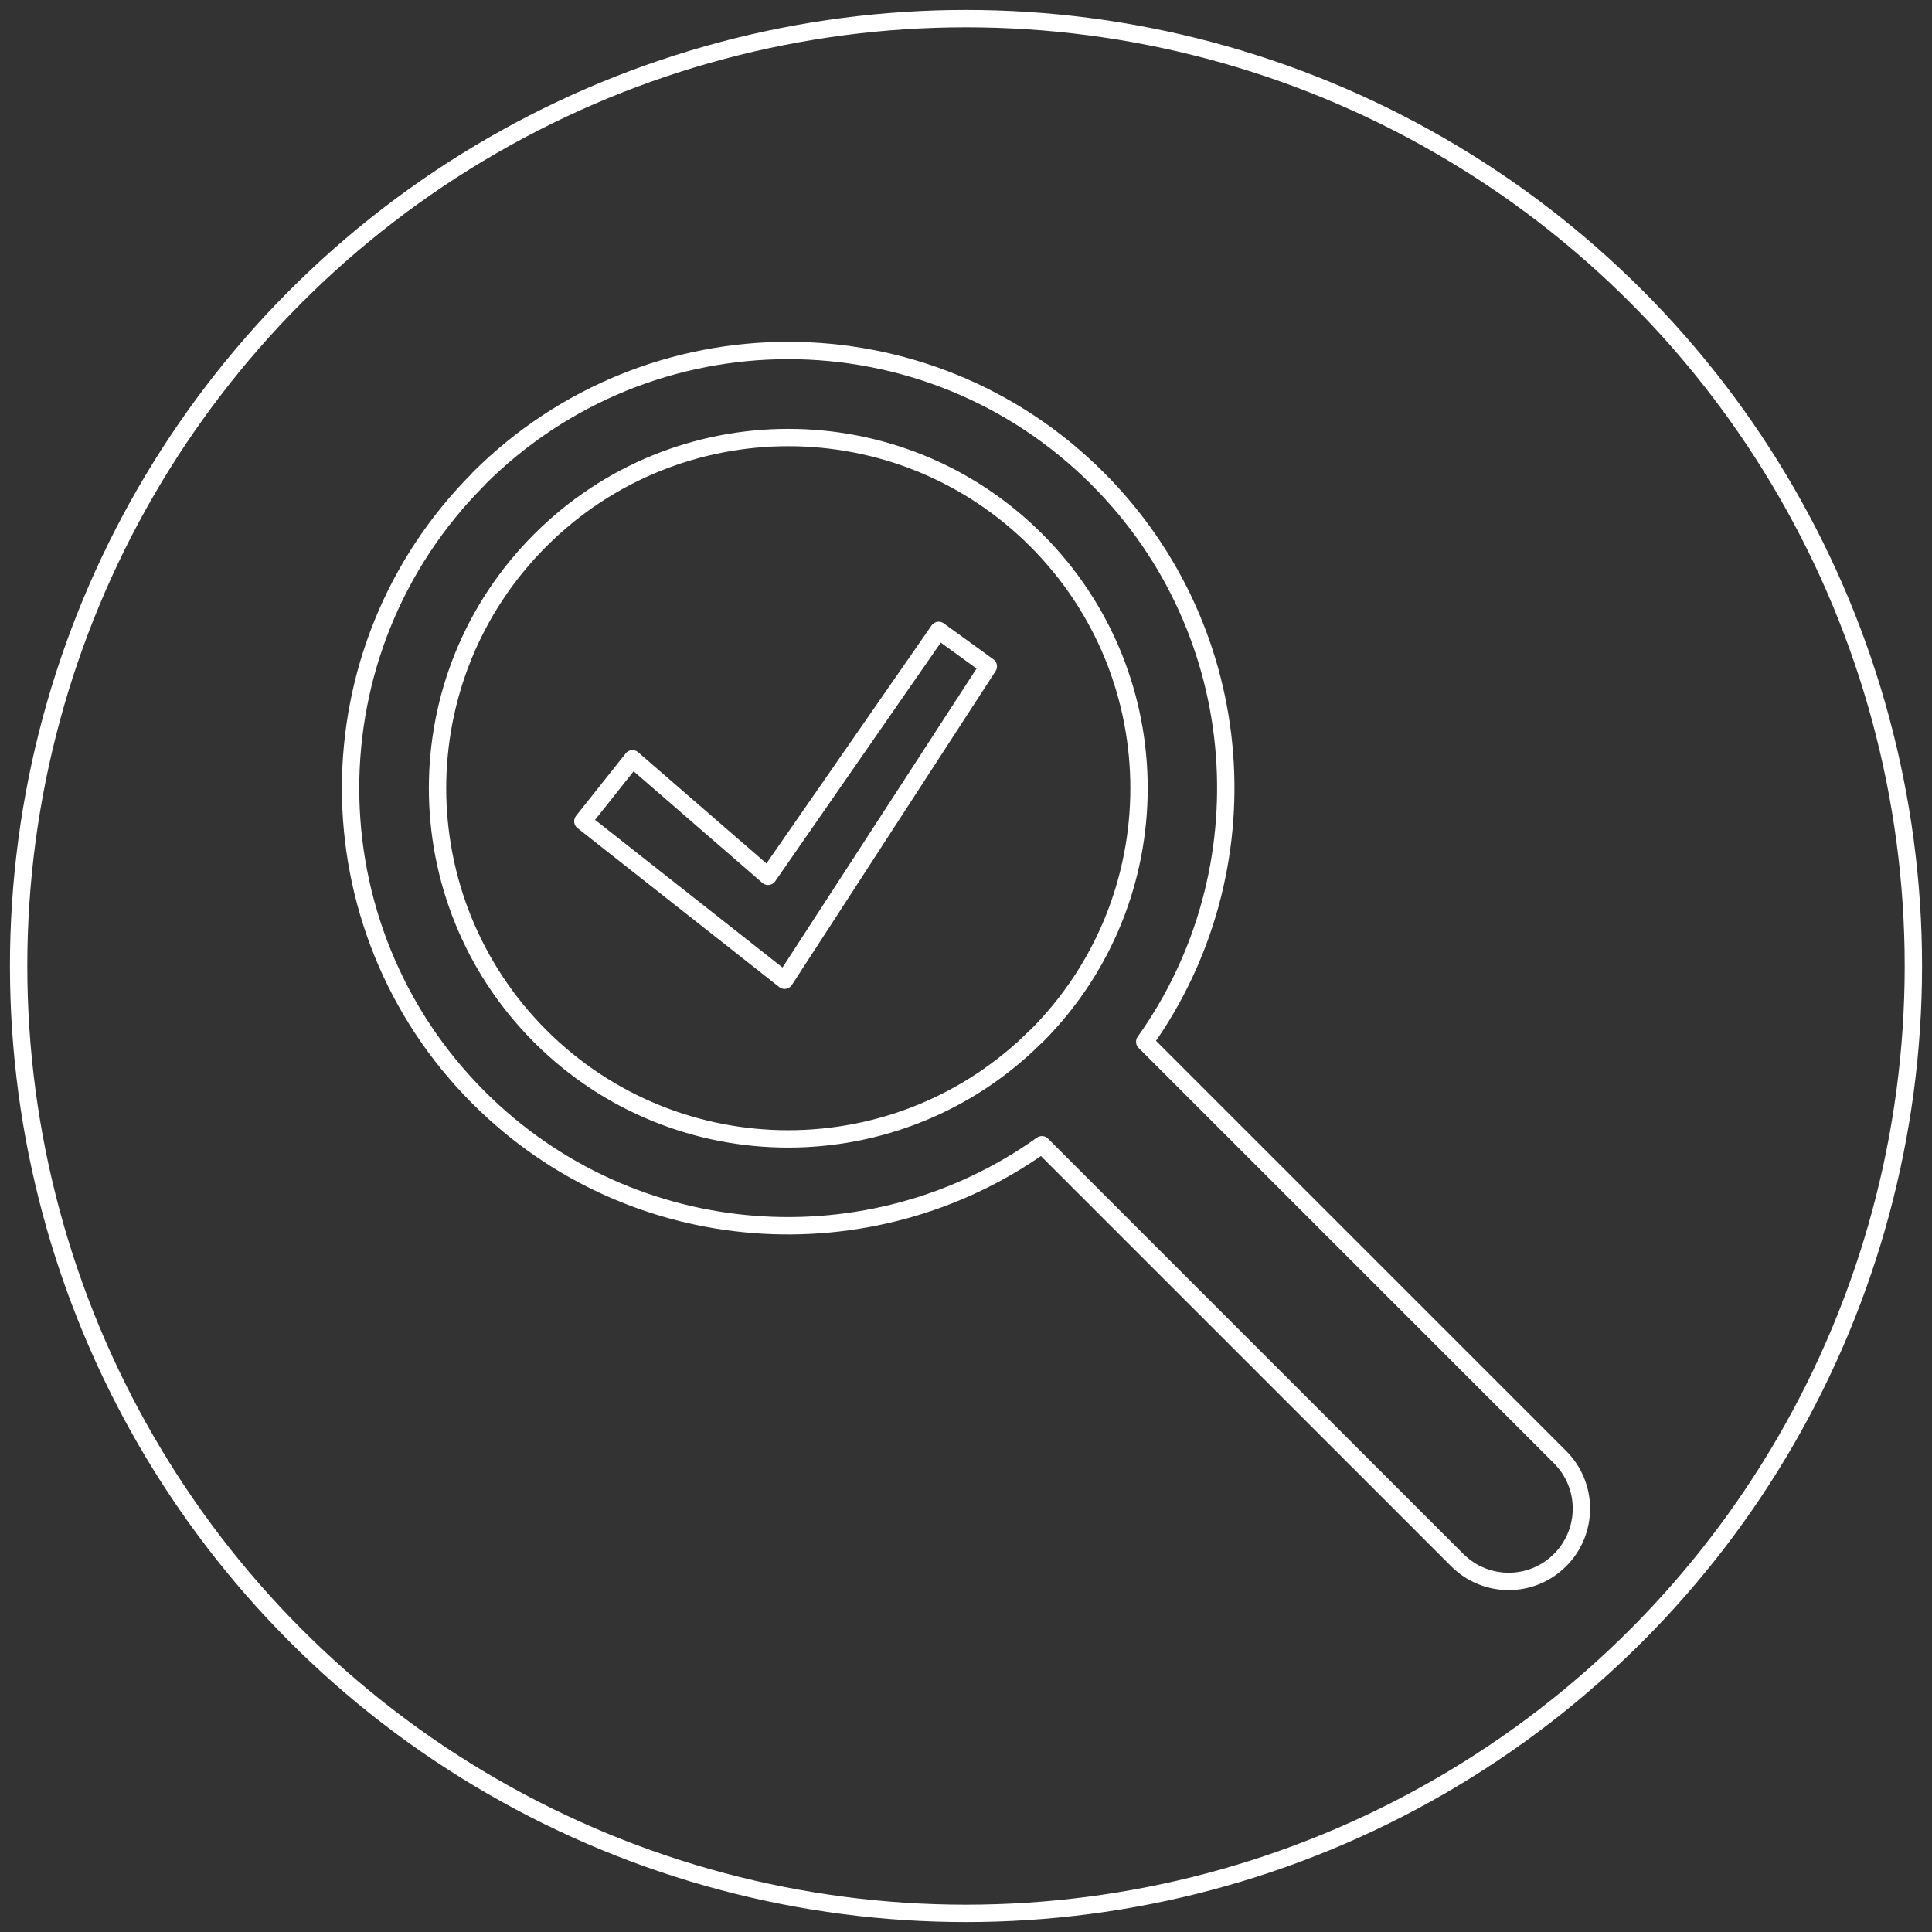
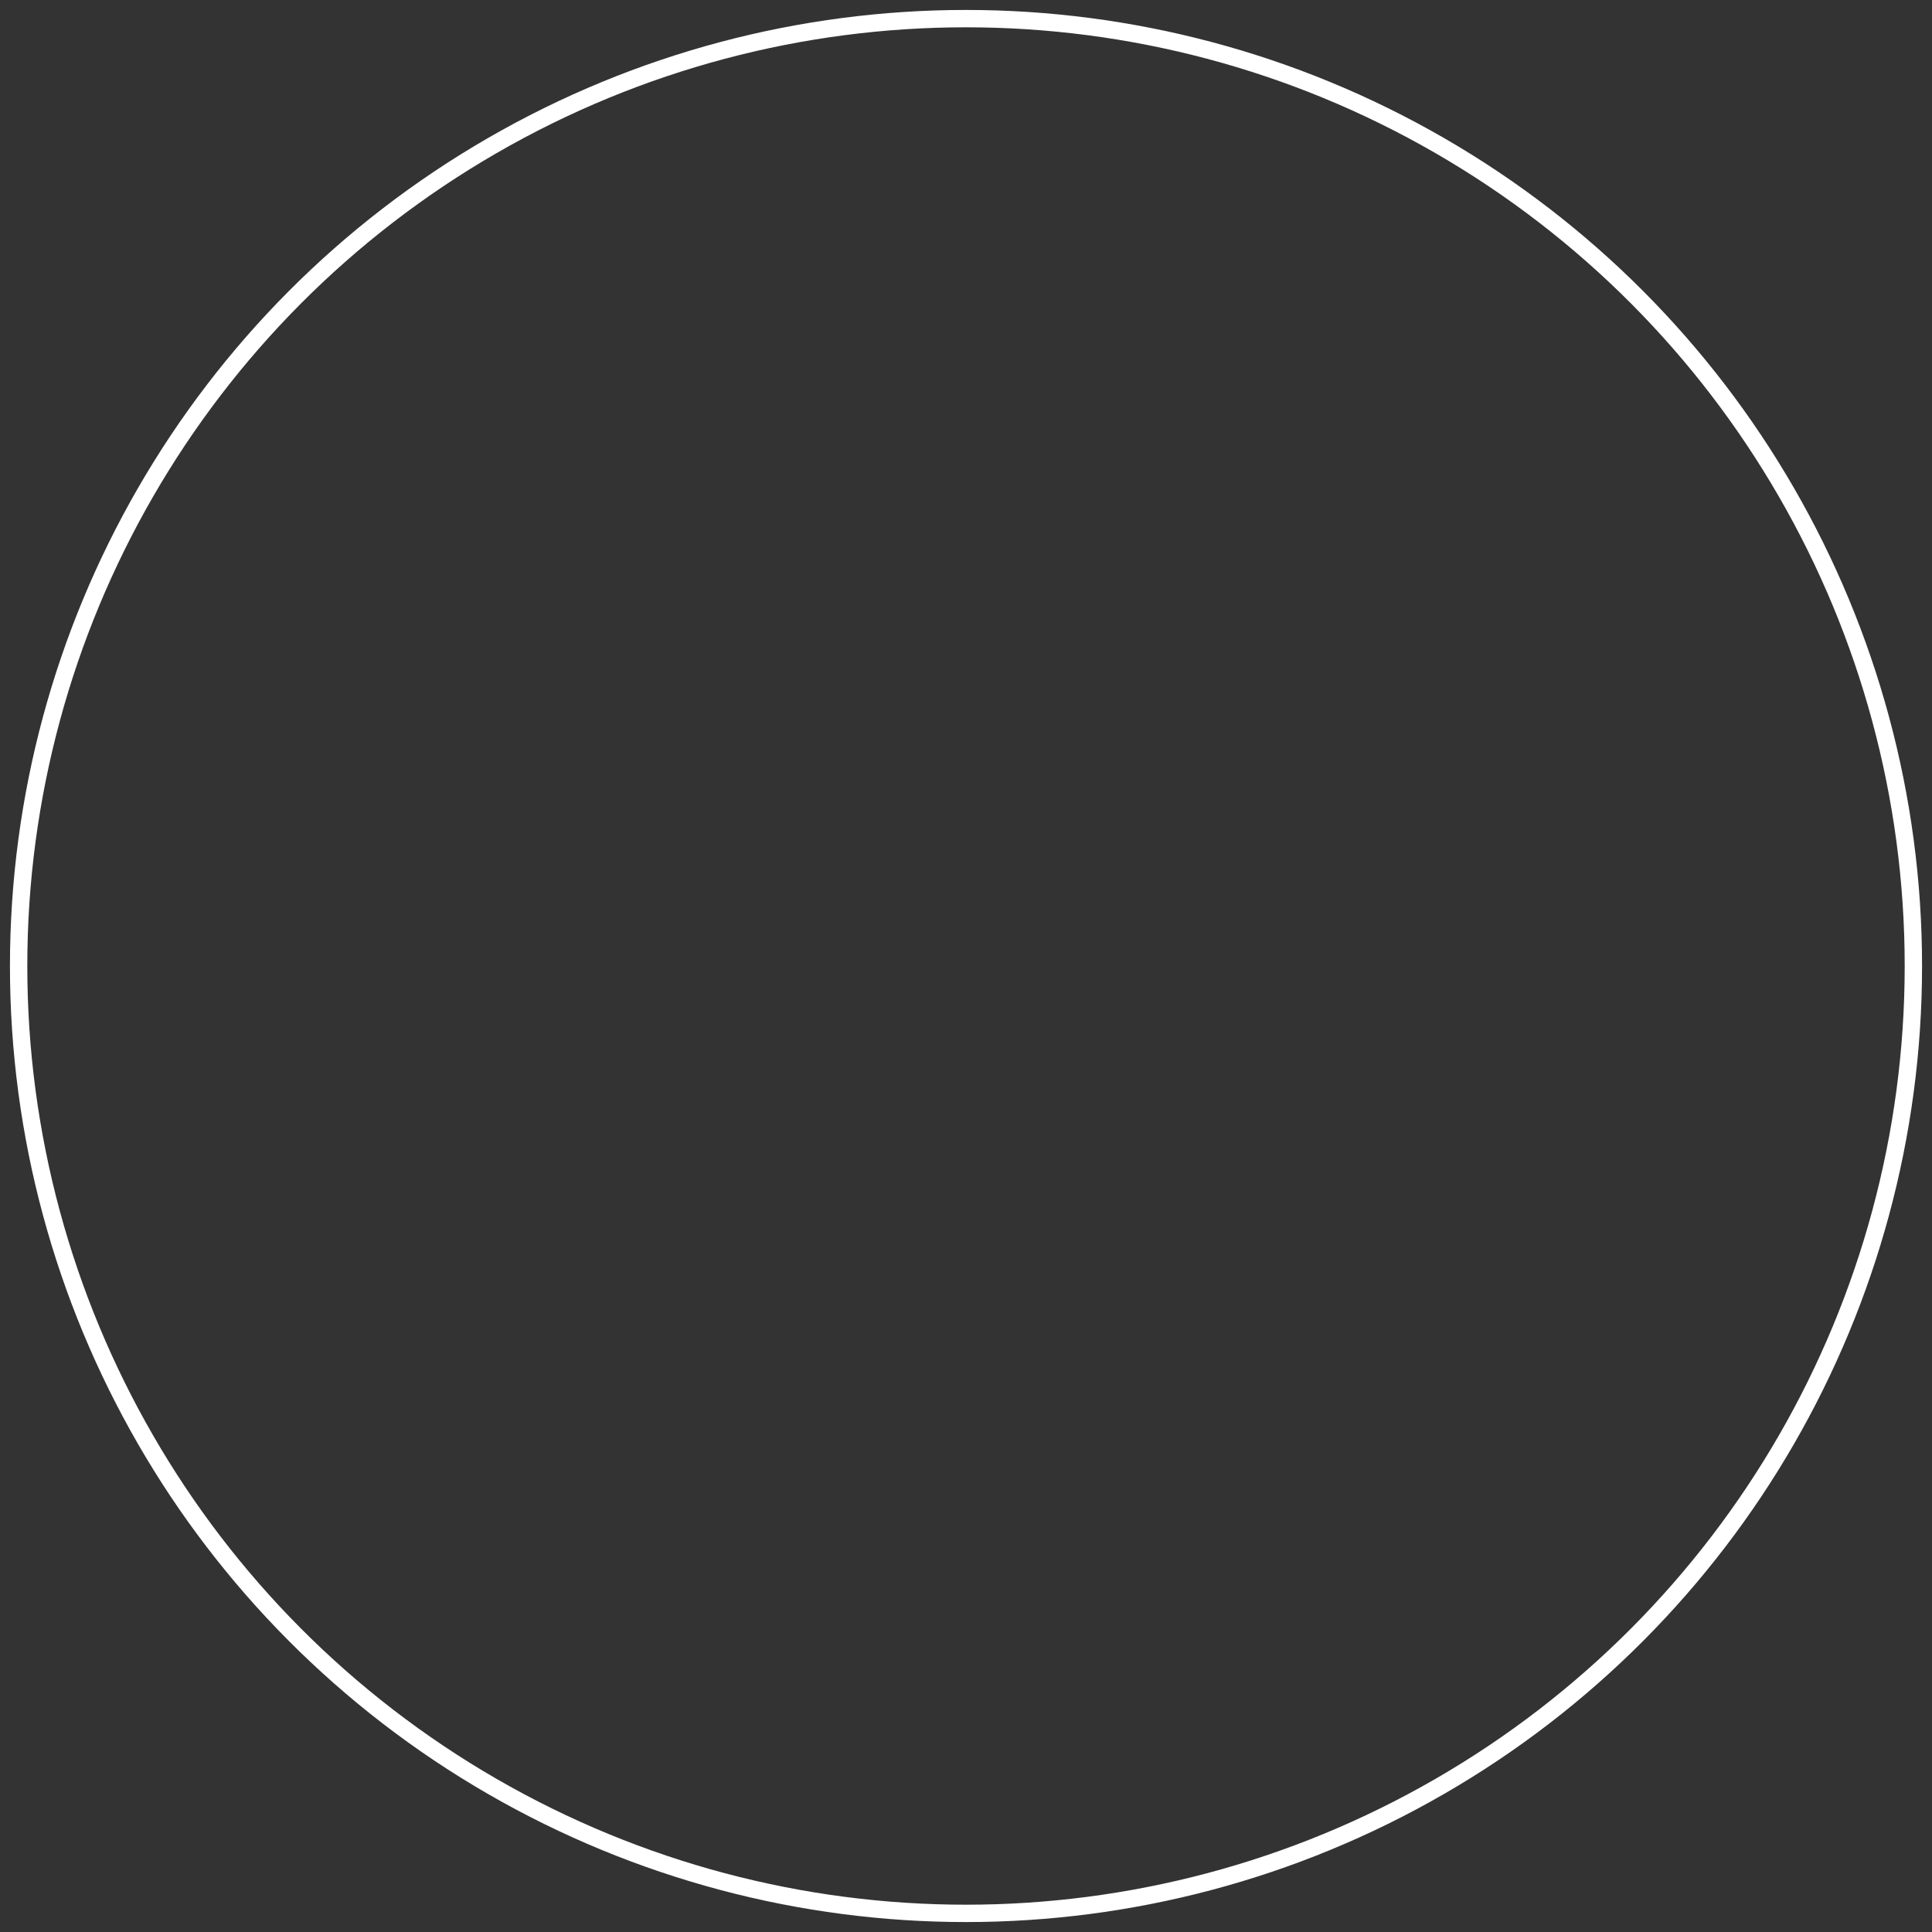
<svg xmlns="http://www.w3.org/2000/svg" id="Calque_1" viewBox="0 0 167 167">
  <rect x="0" y="0" width="167" height="167" fill="#333333" stroke="none" />
  <defs>
    <style>.cls-1{fill:none;stroke:#fff;stroke-linecap:round;stroke-linejoin:round;stroke-width:1.5px;}</style>
  </defs>
  <circle class="cls-1" cx="83.5" cy="83.5" r="81.89" />
-   <path class="cls-1" d="m41.38,41.39c-14.77,14.77-14.77,38.72,0,53.49,13.25,13.25,33.91,14.61,48.68,4.07l35.9,35.9c2.46,2.46,6.44,2.46,8.89,0,2.46-2.46,2.46-6.44,0-8.9l-35.9-35.9c10.54-14.77,9.19-35.42-4.07-48.68-14.77-14.77-38.73-14.76-53.5,0Zm48.18,48.18c-11.83,11.83-31.02,11.84-42.86,0-11.84-11.84-11.84-31.04,0-42.87,11.84-11.84,31.04-11.84,42.88,0,11.84,11.84,11.83,31.03,0,42.87Z" />
-   <polygon class="cls-1" points="50.38 70.99 67.82 84.73 85.43 57.6 81.14 54.49 66.39 75.75 54.67 65.59 50.38 70.99" />
</svg>